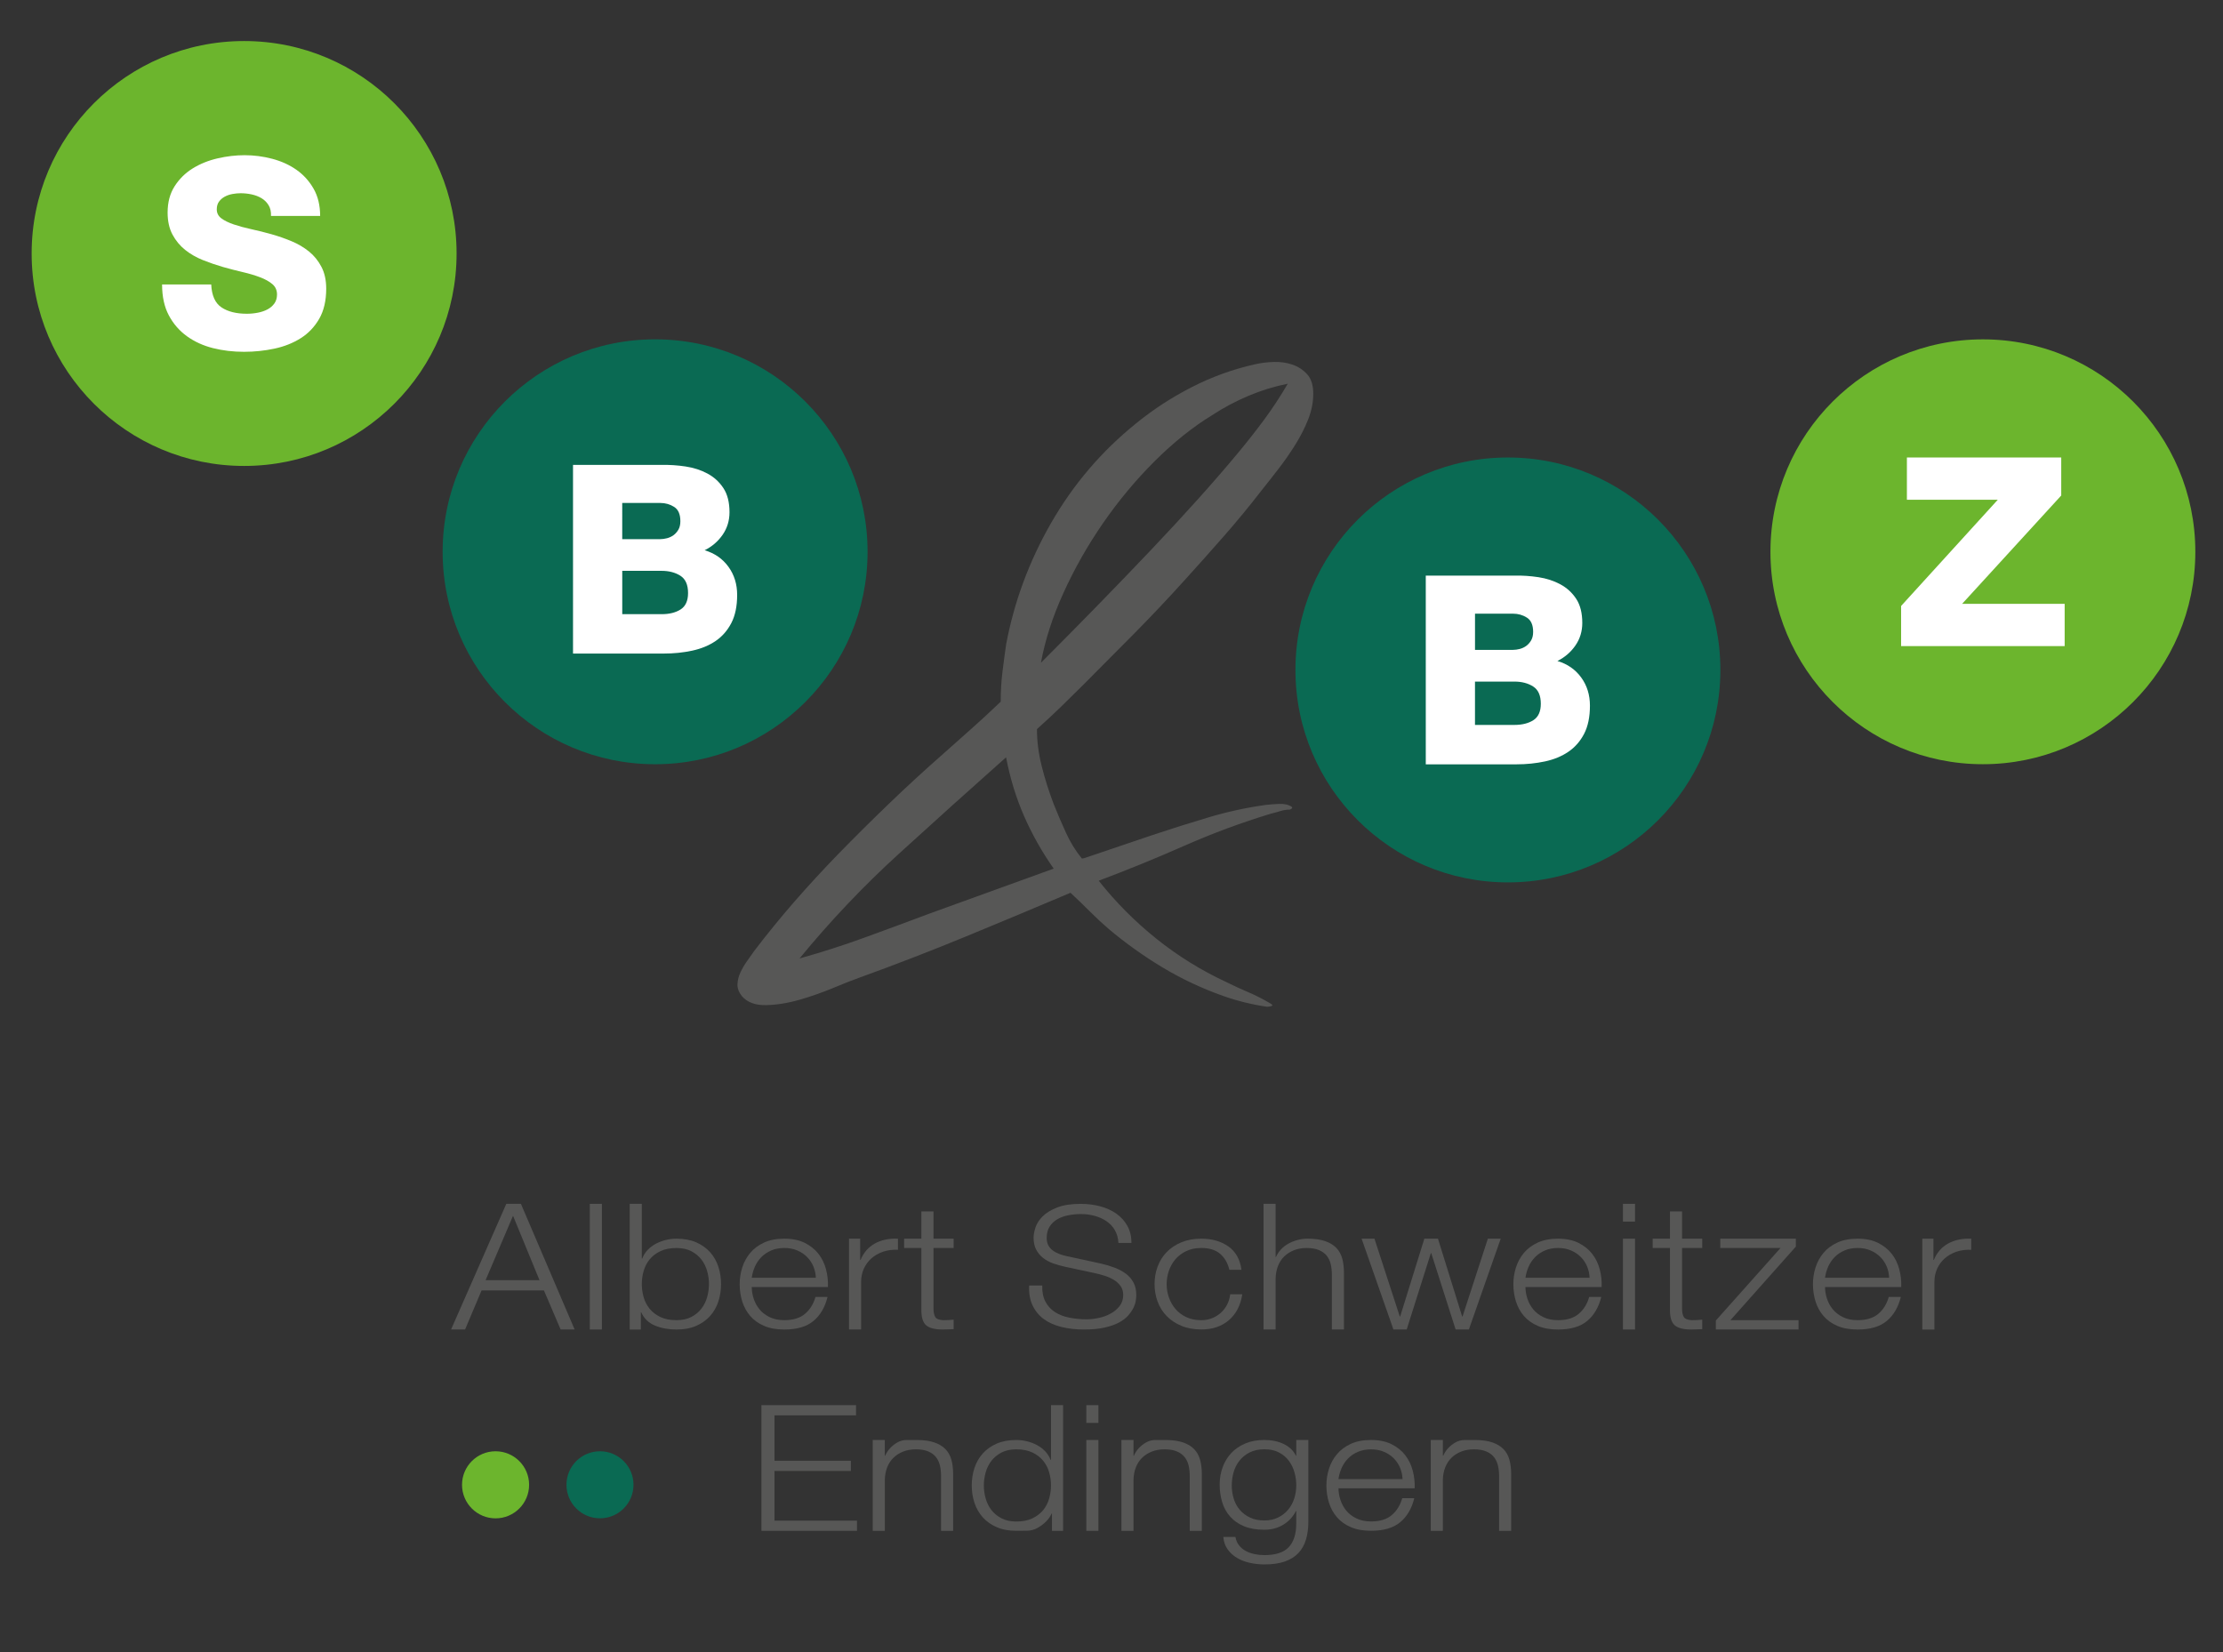
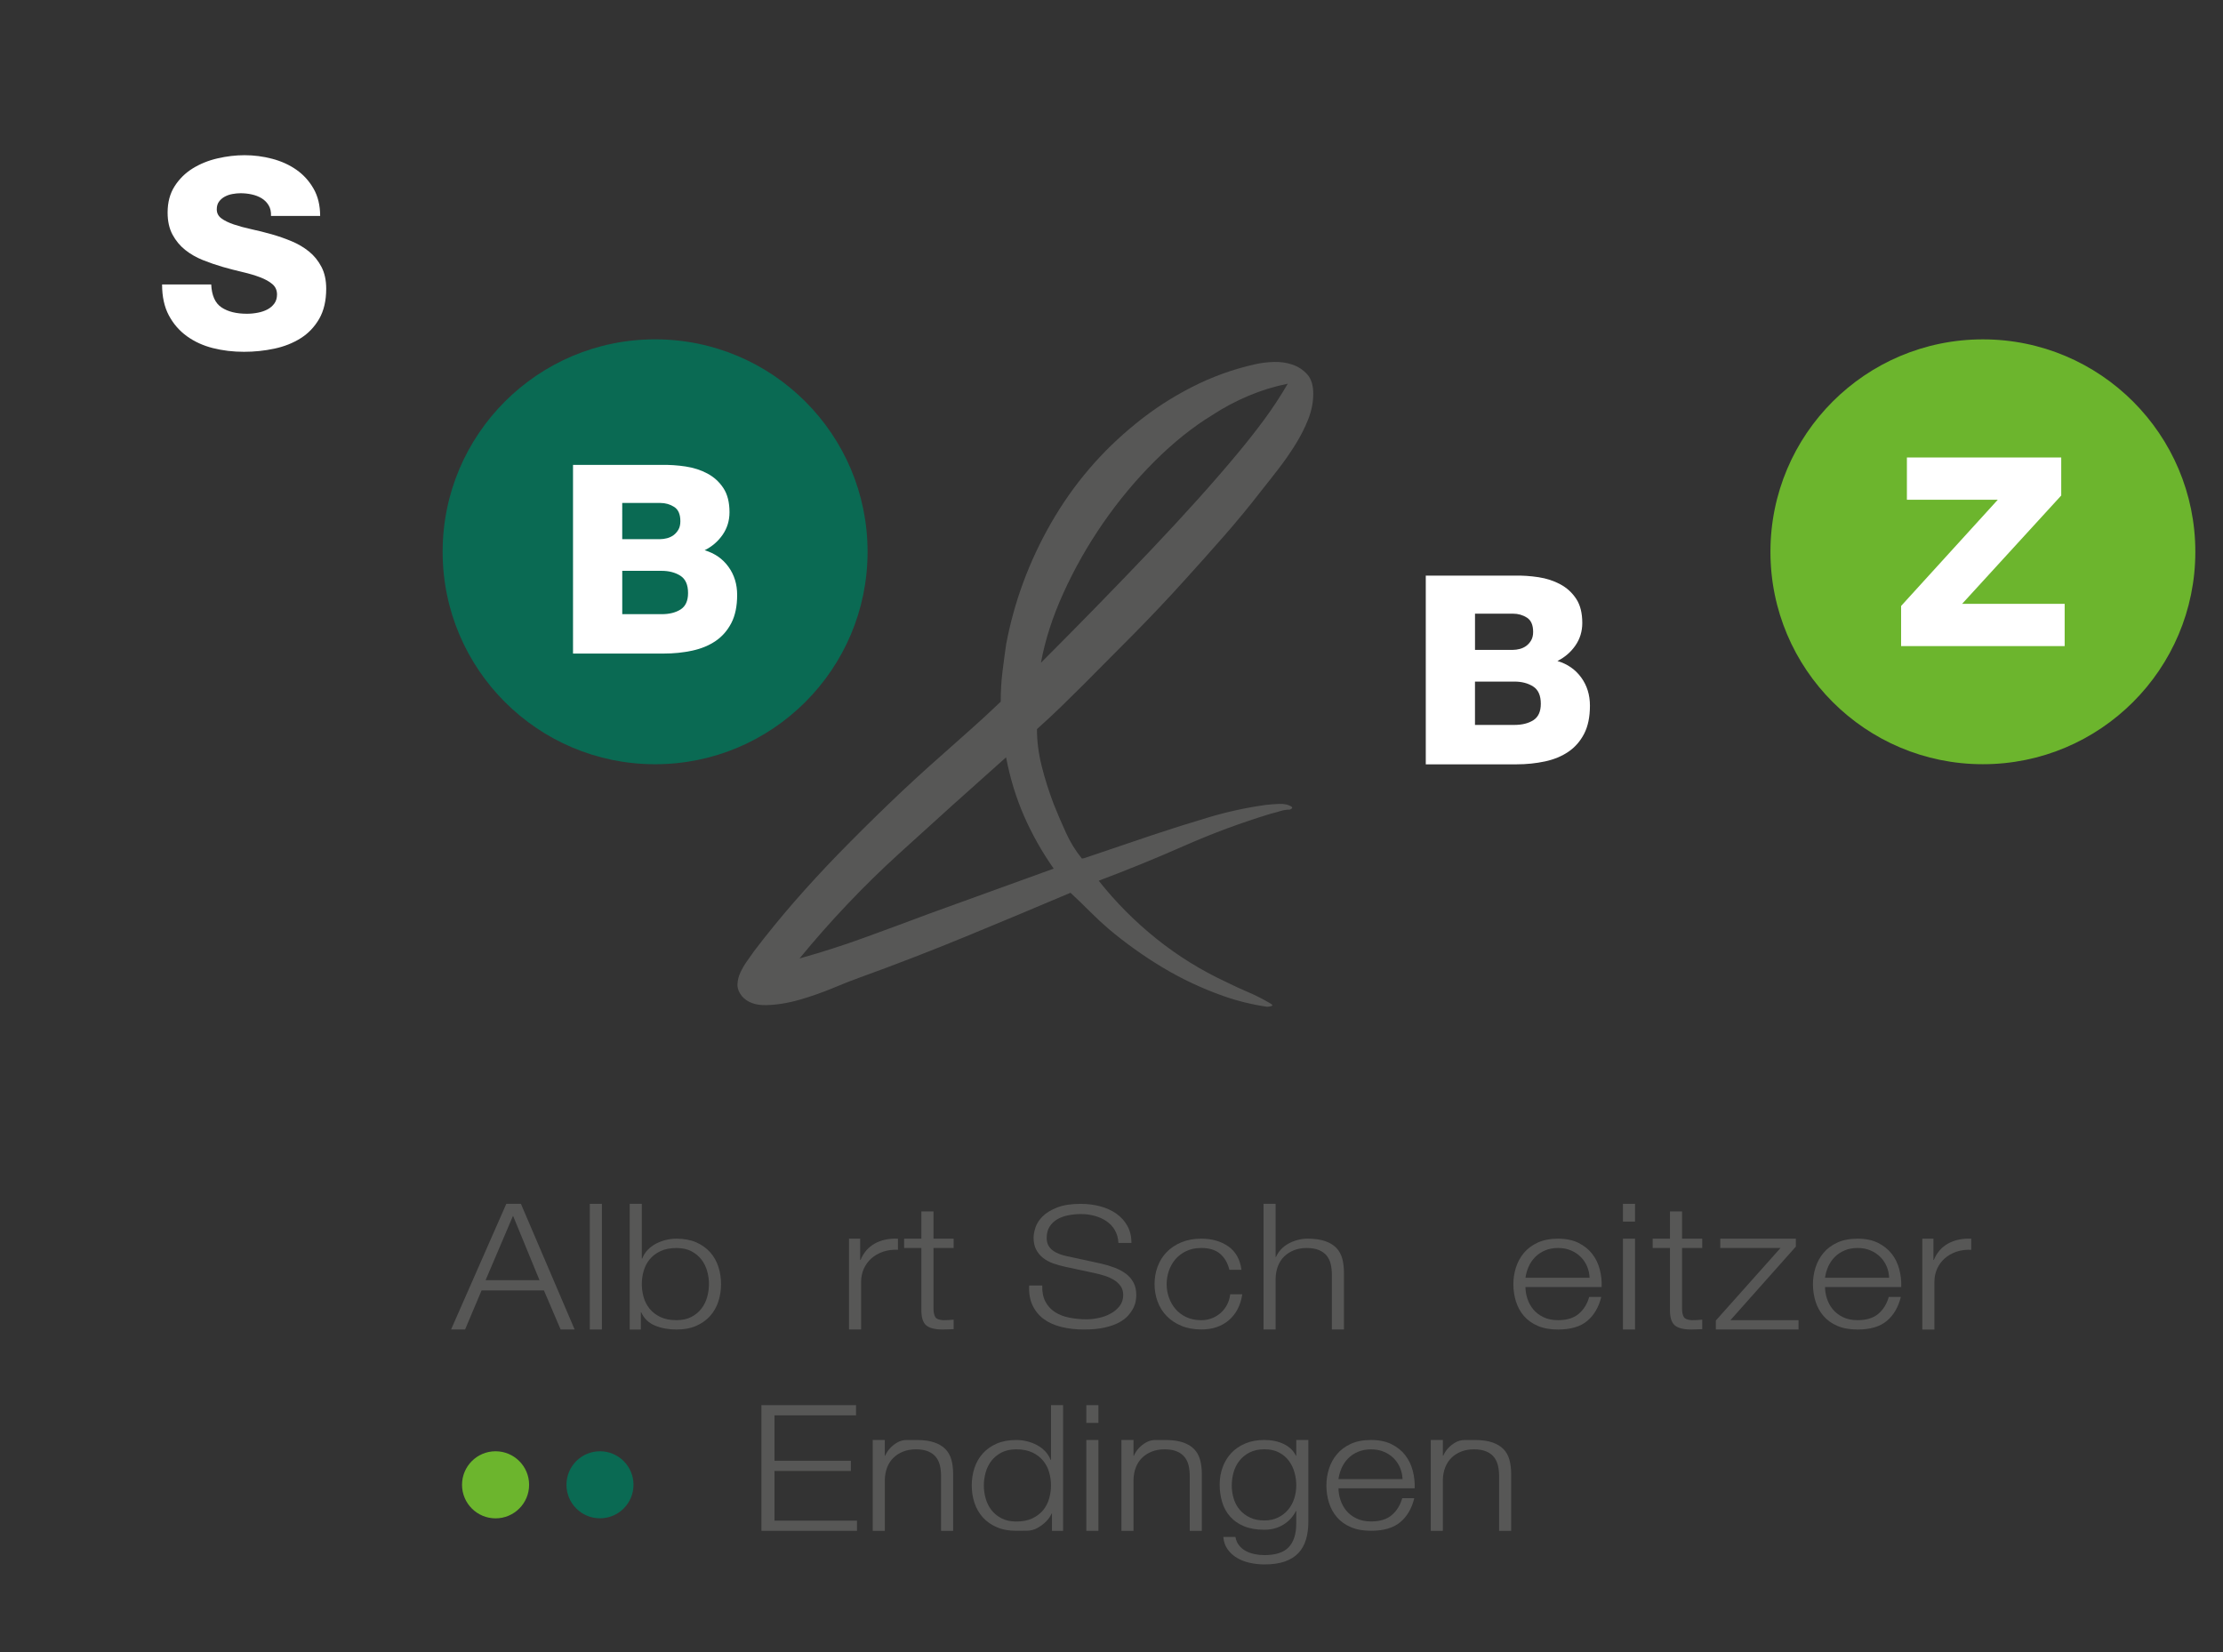
<svg xmlns="http://www.w3.org/2000/svg" version="1.1" id="Ebene_1" x="0px" y="0px" width="93.914px" height="69.813px" viewBox="0 0 93.914 69.813" enable-background="new 0 0 93.914 69.813" xml:space="preserve">
  <rect x="0" y="0" width="93.914" height="69.813" fill="#333333" stroke="none" />
  <g>
-     <circle fill="#6CB52D" cx="10.313" cy="10.71" r="8.976" />
    <g>
      <path fill="#FFFFFF" d="M8.923,12.017c0.022,0.469,0.167,0.793,0.436,0.971c0.268,0.179,0.625,0.268,1.072,0.268    c0.156,0,0.311-0.015,0.463-0.045c0.152-0.029,0.289-0.076,0.407-0.139c0.119-0.063,0.216-0.147,0.291-0.251    c0.074-0.104,0.111-0.231,0.111-0.38c0-0.179-0.065-0.324-0.195-0.436c-0.13-0.111-0.303-0.208-0.519-0.29    s-0.459-0.155-0.731-0.218c-0.272-0.063-0.553-0.136-0.843-0.218c-0.283-0.082-0.564-0.179-0.843-0.29    c-0.279-0.112-0.529-0.255-0.748-0.43c-0.22-0.175-0.398-0.391-0.536-0.647S7.081,9.344,7.081,8.98    c0-0.432,0.099-0.802,0.296-1.111c0.197-0.309,0.452-0.56,0.765-0.754c0.313-0.193,0.663-0.335,1.05-0.424    c0.387-0.089,0.766-0.134,1.139-0.134c0.395,0,0.783,0.05,1.167,0.151c0.384,0.101,0.724,0.255,1.022,0.463    c0.297,0.208,0.54,0.474,0.726,0.798c0.186,0.324,0.279,0.708,0.279,1.155h-2.076c0.007-0.179-0.026-0.329-0.101-0.452    c-0.075-0.123-0.173-0.221-0.296-0.296c-0.123-0.074-0.262-0.128-0.419-0.162c-0.156-0.034-0.313-0.05-0.469-0.05    c-0.111,0-0.227,0.011-0.346,0.033c-0.12,0.022-0.228,0.06-0.324,0.112s-0.177,0.121-0.24,0.207    C9.189,8.602,9.158,8.712,9.158,8.846c0,0.157,0.065,0.283,0.195,0.38s0.305,0.182,0.525,0.257    c0.219,0.074,0.467,0.141,0.742,0.201s0.559,0.13,0.849,0.212c0.291,0.082,0.573,0.181,0.849,0.296s0.521,0.26,0.737,0.435    c0.216,0.175,0.391,0.391,0.525,0.648c0.134,0.256,0.201,0.563,0.201,0.921c0,0.506-0.099,0.931-0.295,1.273    c-0.198,0.342-0.458,0.616-0.782,0.82c-0.324,0.205-0.694,0.352-1.111,0.441c-0.417,0.089-0.845,0.134-1.284,0.134    c-0.461,0-0.898-0.052-1.312-0.156c-0.414-0.104-0.78-0.272-1.1-0.502c-0.32-0.231-0.575-0.525-0.765-0.882    s-0.285-0.792-0.285-1.306H8.923z" />
    </g>
    <circle fill="#0A6A53" cx="27.676" cy="23.313" r="8.976" />
    <g>
      <path fill="#FFFFFF" d="M24.209,19.642h3.729c0.342-0.007,0.685,0.015,1.027,0.067c0.342,0.052,0.651,0.152,0.927,0.301    c0.275,0.148,0.499,0.353,0.67,0.614s0.257,0.599,0.257,1.016c0,0.357-0.097,0.676-0.291,0.955    c-0.193,0.279-0.446,0.497-0.759,0.653c0.424,0.127,0.759,0.359,1.005,0.698c0.246,0.339,0.368,0.735,0.368,1.189    c0,0.476-0.082,0.873-0.246,1.188c-0.164,0.316-0.385,0.569-0.664,0.759c-0.279,0.19-0.609,0.326-0.988,0.408    c-0.379,0.082-0.782,0.123-1.206,0.123h-3.83V19.642z M26.287,22.779h1.608c0.089,0,0.184-0.013,0.285-0.039    c0.1-0.026,0.191-0.069,0.273-0.128c0.082-0.06,0.151-0.138,0.207-0.234s0.083-0.216,0.083-0.358c0-0.29-0.087-0.491-0.262-0.603    c-0.175-0.111-0.37-0.167-0.586-0.167h-1.608V22.779z M26.287,25.949h1.664c0.327,0,0.595-0.067,0.804-0.201    c0.208-0.134,0.313-0.365,0.313-0.692c0-0.35-0.108-0.593-0.324-0.731c-0.216-0.137-0.48-0.207-0.792-0.207h-1.664V25.949z" />
    </g>
    <circle fill="#6CB52D" cx="83.77" cy="23.313" r="8.975" />
    <g>
      <path fill="#FFFFFF" d="M80.315,25.602l4.085-4.488h-3.84v-1.786h6.52v1.607l-4.187,4.577h4.332v1.787h-6.91V25.602z" />
    </g>
-     <circle fill="#0A6A53" cx="63.704" cy="28.305" r="8.976" />
    <g>
      <path fill="#FFFFFF" d="M60.237,24.319h3.729c0.342-0.007,0.685,0.015,1.027,0.067c0.342,0.052,0.651,0.153,0.927,0.302    c0.275,0.148,0.499,0.353,0.67,0.614c0.171,0.26,0.256,0.599,0.256,1.016c0,0.357-0.097,0.676-0.291,0.955    c-0.194,0.28-0.446,0.497-0.759,0.654c0.424,0.126,0.759,0.359,1.005,0.698c0.246,0.339,0.368,0.735,0.368,1.189    c0,0.476-0.082,0.873-0.246,1.189s-0.385,0.569-0.665,0.759c-0.279,0.19-0.608,0.326-0.988,0.408    c-0.379,0.081-0.781,0.123-1.206,0.123h-3.83V24.319z M62.313,27.457h1.608c0.089,0,0.184-0.013,0.285-0.039    c0.1-0.026,0.191-0.069,0.273-0.129c0.082-0.059,0.15-0.138,0.207-0.234c0.056-0.097,0.084-0.216,0.084-0.357    c0-0.291-0.088-0.491-0.262-0.603c-0.175-0.111-0.371-0.167-0.586-0.167h-1.608V27.457z M62.313,30.628h1.664    c0.327,0,0.595-0.067,0.804-0.201c0.208-0.134,0.313-0.364,0.313-0.692c0-0.35-0.108-0.594-0.324-0.731    c-0.216-0.138-0.48-0.207-0.793-0.207h-1.664V30.628z" />
    </g>
    <g>
      <g>
        <path fill="#575756" d="M55.48,16.637c0,0.359-0.071,0.718-0.212,1.077s-0.321,0.713-0.539,1.063s-0.453,0.69-0.708,1.02     c-0.255,0.331-0.496,0.638-0.723,0.921c-0.51,0.662-1.039,1.303-1.586,1.927s-1.096,1.238-1.643,1.842     c-0.699,0.775-1.408,1.525-2.125,2.252c-0.718,0.728-1.436,1.451-2.153,2.168c-0.321,0.321-0.643,0.638-0.963,0.949     c-0.321,0.312-0.661,0.628-1.02,0.949c0,0.51,0.066,1.03,0.199,1.559c0.132,0.529,0.302,1.067,0.51,1.615     c0.151,0.378,0.321,0.774,0.51,1.19c0.188,0.416,0.416,0.784,0.68,1.105c0.019,0,0.047-0.004,0.085-0.014     c0.038-0.009,0.151-0.047,0.34-0.113s0.482-0.166,0.878-0.298c0.397-0.132,0.954-0.321,1.672-0.566     c0.793-0.264,1.587-0.515,2.38-0.751c0.793-0.236,1.597-0.411,2.409-0.524c0.151-0.019,0.34-0.033,0.567-0.043     c0.226-0.009,0.406,0.033,0.538,0.128c0.038,0.038,0.009,0.076-0.085,0.113c-0.132,0-0.26,0.02-0.383,0.057     c-0.123,0.038-0.26,0.076-0.41,0.113c-1.247,0.378-2.47,0.831-3.669,1.36c-1.2,0.529-2.404,1.021-3.613,1.474     c0.718,0.907,1.53,1.724,2.437,2.451s1.889,1.336,2.947,1.828c0.302,0.151,0.609,0.292,0.92,0.425     c0.312,0.132,0.628,0.292,0.949,0.481c0.095,0.057,0.109,0.094,0.042,0.113c-0.066,0.019-0.127,0.028-0.184,0.028     c-0.643-0.095-1.256-0.246-1.842-0.453c-0.907-0.322-1.761-0.723-2.564-1.204c-0.803-0.482-1.563-1.025-2.281-1.629     c-0.265-0.227-0.534-0.477-0.808-0.751s-0.543-0.534-0.808-0.779c-1.473,0.624-2.942,1.238-4.406,1.842s-2.98,1.19-4.547,1.757     c-0.265,0.094-0.624,0.236-1.077,0.425c-0.453,0.188-0.925,0.354-1.417,0.496s-0.963,0.217-1.417,0.227     c-0.453,0.009-0.793-0.118-1.02-0.382c-0.133-0.17-0.194-0.34-0.184-0.51c0.009-0.17,0.051-0.335,0.127-0.496     c0.076-0.161,0.17-0.321,0.283-0.482c0.114-0.161,0.217-0.307,0.312-0.439c0.547-0.718,1.115-1.412,1.7-2.083     c0.585-0.67,1.19-1.326,1.813-1.969c0.718-0.736,1.445-1.459,2.182-2.167c0.737-0.708,1.492-1.402,2.267-2.083     c0.377-0.34,0.765-0.685,1.162-1.034c0.396-0.349,0.821-0.741,1.275-1.176c0-0.434,0.023-0.846,0.07-1.233     c0.047-0.387,0.1-0.779,0.156-1.176c0.34-1.814,0.977-3.533,1.912-5.158c0.936-1.625,2.13-3.022,3.585-4.194     c0.717-0.585,1.501-1.095,2.352-1.53c0.85-0.435,1.737-0.755,2.664-0.963c0.245-0.057,0.51-0.09,0.793-0.099     s0.548,0.028,0.793,0.113c0.246,0.084,0.453,0.222,0.624,0.411C55.396,16.004,55.48,16.278,55.48,16.637z M44.515,36.699     c-0.491-0.699-0.907-1.435-1.247-2.21c-0.34-0.774-0.595-1.605-0.765-2.493c-1.53,1.36-3.042,2.72-4.533,4.08     c-1.493,1.36-2.891,2.833-4.194,4.42c0.944-0.265,1.87-0.562,2.777-0.893c0.907-0.33,1.813-0.666,2.72-1.006     c0.888-0.321,1.761-0.637,2.621-0.949C42.753,37.337,43.627,37.021,44.515,36.699z M52.307,19.13     c0.377-0.454,0.741-0.916,1.091-1.388c0.349-0.472,0.685-0.982,1.006-1.53c-0.566,0.113-1.119,0.283-1.657,0.51     c-0.539,0.227-1.054,0.501-1.544,0.822c-0.832,0.51-1.644,1.162-2.437,1.955c-0.793,0.793-1.516,1.662-2.168,2.606     c-0.652,0.945-1.209,1.927-1.672,2.948c-0.463,1.02-0.779,2.002-0.949,2.947c1.605-1.605,3.141-3.178,4.604-4.718     C50.045,21.742,51.287,20.358,52.307,19.13z" />
      </g>
    </g>
    <g>
      <g>
        <path fill="#575756" d="M21.39,50.861l-2.334,5.31h0.592l0.697-1.651h2.634l0.706,1.651h0.592l-2.27-5.31H21.39z M20.514,54.088     l1.16-2.722l1.118,2.722H20.514z" />
        <rect x="24.917" y="50.861" fill="#575756" width="0.511" height="5.31" />
        <path fill="#575756" d="M30,52.906c-0.157-0.175-0.353-0.314-0.588-0.418c-0.235-0.102-0.513-0.154-0.831-0.154     c-0.157,0-0.309,0.018-0.458,0.056c-0.149,0.038-0.288,0.09-0.417,0.159c-0.13,0.07-0.245,0.157-0.345,0.261     c-0.1,0.104-0.177,0.226-0.23,0.365h-0.017v-2.313h-0.511v5.31h0.47v-0.729h0.016c0.119,0.263,0.312,0.451,0.58,0.562     s0.571,0.167,0.912,0.167c0.318,0,0.596-0.051,0.831-0.155c0.235-0.102,0.431-0.242,0.588-0.418     c0.157-0.176,0.273-0.379,0.348-0.611c0.076-0.232,0.114-0.478,0.114-0.734c0-0.258-0.038-0.503-0.114-0.735     C30.272,53.286,30.156,53.082,30,52.906z M29.874,54.804c-0.051,0.182-0.132,0.345-0.243,0.488     c-0.111,0.143-0.252,0.259-0.426,0.35c-0.173,0.09-0.38,0.135-0.624,0.135c-0.27,0-0.499-0.045-0.685-0.135     c-0.187-0.09-0.338-0.207-0.454-0.35c-0.116-0.144-0.2-0.307-0.251-0.488c-0.051-0.184-0.077-0.367-0.077-0.551     c0-0.185,0.026-0.369,0.077-0.551c0.051-0.182,0.135-0.345,0.251-0.489c0.116-0.143,0.268-0.26,0.454-0.35     c0.187-0.089,0.415-0.135,0.685-0.135c0.244,0,0.451,0.046,0.624,0.135c0.173,0.09,0.315,0.207,0.426,0.35     c0.111,0.144,0.192,0.307,0.243,0.489c0.052,0.183,0.077,0.366,0.077,0.551C29.951,54.437,29.925,54.621,29.874,54.804z" />
-         <path fill="#575756" d="M34.896,53.628c-0.065-0.247-0.171-0.465-0.32-0.656c-0.149-0.189-0.342-0.343-0.579-0.462     c-0.238-0.117-0.525-0.176-0.86-0.176c-0.335,0-0.622,0.055-0.859,0.165c-0.238,0.111-0.433,0.255-0.584,0.436     c-0.151,0.181-0.263,0.386-0.336,0.616c-0.073,0.229-0.109,0.463-0.109,0.703c0,0.257,0.037,0.502,0.109,0.734     c0.073,0.231,0.185,0.435,0.336,0.611c0.151,0.176,0.346,0.316,0.584,0.418c0.237,0.104,0.523,0.155,0.859,0.155     c0.53,0,0.939-0.12,1.228-0.361c0.29-0.24,0.488-0.579,0.596-1.015H34.45c-0.081,0.293-0.227,0.529-0.438,0.71     c-0.211,0.181-0.503,0.271-0.876,0.271c-0.243,0-0.453-0.044-0.628-0.131c-0.176-0.088-0.318-0.198-0.425-0.331     c-0.108-0.133-0.189-0.282-0.243-0.448c-0.054-0.165-0.081-0.329-0.081-0.489h3.218C34.988,54.125,34.961,53.875,34.896,53.628z      M31.759,53.984c0.021-0.159,0.066-0.314,0.133-0.468c0.068-0.152,0.158-0.286,0.272-0.402s0.251-0.21,0.414-0.28     c0.162-0.071,0.349-0.107,0.559-0.107c0.206,0,0.389,0.036,0.551,0.107c0.162,0.069,0.3,0.164,0.414,0.28s0.201,0.25,0.263,0.399     c0.062,0.151,0.096,0.308,0.102,0.471H31.759z" />
        <path fill="#575756" d="M36.355,53.233h-0.016v-0.899h-0.471v3.837h0.511v-2.015c0-0.194,0.038-0.377,0.113-0.549     c0.076-0.17,0.183-0.317,0.32-0.439c0.139-0.122,0.301-0.216,0.491-0.282s0.4-0.093,0.632-0.083v-0.469     c-0.378-0.015-0.704,0.053-0.977,0.205C36.686,52.69,36.485,52.921,36.355,53.233z" />
        <path fill="#575756" d="M39.436,51.181h-0.511v1.153h-0.729v0.394h0.729v2.591c-0.005,0.324,0.06,0.547,0.195,0.669     c0.135,0.122,0.373,0.184,0.714,0.184c0.075,0,0.151-0.002,0.226-0.007c0.076-0.005,0.151-0.008,0.228-0.008v-0.401     c-0.146,0.015-0.292,0.022-0.438,0.022c-0.184-0.009-0.298-0.058-0.344-0.143c-0.046-0.085-0.069-0.204-0.069-0.356v-2.551h0.851     v-0.394h-0.851V51.181z" />
        <path fill="#575756" d="M47.563,53.813c-0.138-0.102-0.297-0.187-0.478-0.255c-0.181-0.069-0.375-0.127-0.58-0.174l-1.411-0.306     c-0.119-0.023-0.231-0.055-0.337-0.096c-0.105-0.04-0.199-0.09-0.279-0.149c-0.081-0.059-0.145-0.132-0.191-0.22     c-0.046-0.087-0.068-0.191-0.068-0.309c0-0.19,0.04-0.348,0.121-0.476c0.082-0.128,0.188-0.231,0.32-0.31     c0.132-0.078,0.286-0.135,0.462-0.17c0.175-0.036,0.358-0.054,0.547-0.054c0.205,0,0.401,0.026,0.587,0.079     c0.187,0.052,0.353,0.128,0.499,0.23c0.146,0.101,0.262,0.228,0.348,0.379c0.086,0.151,0.135,0.329,0.146,0.532h0.551     c0-0.272-0.057-0.512-0.17-0.717c-0.114-0.206-0.269-0.377-0.466-0.518c-0.197-0.139-0.426-0.243-0.685-0.312     c-0.26-0.069-0.533-0.104-0.819-0.104c-0.406,0-0.738,0.051-0.998,0.153c-0.259,0.102-0.463,0.225-0.611,0.373     c-0.149,0.147-0.25,0.303-0.305,0.469c-0.054,0.166-0.081,0.311-0.081,0.434c0,0.199,0.037,0.368,0.11,0.505     c0.073,0.137,0.169,0.253,0.288,0.348c0.119,0.095,0.257,0.17,0.414,0.228c0.157,0.056,0.321,0.104,0.495,0.142l1.289,0.277     c0.135,0.029,0.272,0.065,0.413,0.11c0.141,0.045,0.27,0.104,0.386,0.175c0.116,0.07,0.21,0.159,0.283,0.263     c0.073,0.104,0.109,0.228,0.109,0.37c0,0.185-0.052,0.343-0.154,0.473c-0.103,0.131-0.231,0.237-0.385,0.32     c-0.154,0.083-0.32,0.144-0.499,0.181s-0.343,0.057-0.494,0.057c-0.265,0-0.514-0.023-0.747-0.071     c-0.232-0.046-0.434-0.125-0.604-0.234c-0.17-0.109-0.304-0.255-0.401-0.438c-0.098-0.184-0.144-0.412-0.138-0.685h-0.551     c-0.017,0.323,0.031,0.601,0.142,0.837c0.111,0.235,0.269,0.429,0.475,0.581c0.205,0.151,0.454,0.262,0.746,0.333     c0.292,0.072,0.608,0.108,0.949,0.108c0.34,0,0.632-0.027,0.875-0.082c0.243-0.055,0.447-0.126,0.612-0.216     c0.165-0.091,0.295-0.19,0.389-0.299c0.094-0.109,0.167-0.218,0.219-0.324c0.052-0.106,0.084-0.208,0.097-0.302     c0.014-0.095,0.021-0.171,0.021-0.228c0-0.209-0.039-0.387-0.118-0.533C47.809,54.04,47.701,53.916,47.563,53.813z" />
        <path fill="#575756" d="M51.84,55.123c-0.07,0.134-0.16,0.25-0.268,0.346c-0.108,0.096-0.233,0.172-0.373,0.227     c-0.141,0.055-0.29,0.082-0.446,0.082c-0.243,0-0.457-0.044-0.64-0.132c-0.184-0.087-0.337-0.203-0.458-0.347     c-0.121-0.143-0.213-0.306-0.275-0.488c-0.063-0.182-0.093-0.368-0.093-0.558c0-0.19,0.031-0.376,0.093-0.558     c0.063-0.183,0.154-0.346,0.275-0.49c0.122-0.142,0.275-0.258,0.458-0.345c0.184-0.089,0.397-0.133,0.64-0.133     c0.335,0,0.599,0.082,0.791,0.245c0.192,0.164,0.323,0.39,0.394,0.678h0.51c-0.059-0.441-0.244-0.771-0.555-0.989     c-0.311-0.218-0.69-0.327-1.139-0.327c-0.319,0-0.601,0.052-0.847,0.154c-0.247,0.104-0.453,0.242-0.621,0.415     c-0.167,0.173-0.294,0.377-0.381,0.611s-0.129,0.48-0.129,0.738c0,0.262,0.043,0.509,0.129,0.741s0.213,0.435,0.381,0.608     c0.168,0.173,0.374,0.312,0.621,0.414c0.246,0.104,0.528,0.155,0.847,0.155c0.47,0,0.858-0.131,1.164-0.394     c0.305-0.263,0.493-0.627,0.564-1.093h-0.511C51.953,54.843,51.91,54.988,51.84,55.123z" />
        <path fill="#575756" d="M56.453,52.721c-0.119-0.123-0.277-0.218-0.474-0.285c-0.198-0.068-0.442-0.102-0.734-0.102     c-0.146,0-0.289,0.018-0.43,0.056c-0.14,0.038-0.27,0.089-0.389,0.156c-0.119,0.066-0.223,0.148-0.312,0.245     c-0.089,0.097-0.158,0.202-0.207,0.316h-0.017v-2.246H53.38v5.31h0.511v-2.167c0.005-0.183,0.038-0.353,0.097-0.509     c0.06-0.156,0.146-0.291,0.259-0.403c0.114-0.112,0.25-0.202,0.41-0.266c0.16-0.066,0.342-0.098,0.547-0.098     c0.205,0,0.377,0.029,0.515,0.087c0.138,0.058,0.248,0.137,0.329,0.237c0.081,0.101,0.138,0.22,0.17,0.356     c0.033,0.137,0.048,0.285,0.048,0.443v2.319h0.511v-2.4c0-0.221-0.024-0.421-0.073-0.599     C56.655,52.994,56.571,52.843,56.453,52.721z" />
-         <polygon fill="#575756" points="61.787,55.622 61.771,55.622 60.749,52.334 60.174,52.334 59.152,55.622 59.136,55.622      58.066,52.334 57.523,52.334 58.868,56.171 59.428,56.171 60.449,52.944 60.465,52.944 61.495,56.171 62.055,56.171 63.4,52.334      62.857,52.334    " />
        <path fill="#575756" d="M67.583,53.628c-0.065-0.247-0.172-0.465-0.321-0.656c-0.148-0.189-0.341-0.343-0.579-0.462     c-0.238-0.117-0.524-0.176-0.86-0.176c-0.335,0-0.621,0.055-0.859,0.165c-0.238,0.111-0.433,0.255-0.584,0.436     c-0.151,0.181-0.263,0.386-0.336,0.616c-0.073,0.229-0.109,0.463-0.109,0.703c0,0.257,0.037,0.502,0.109,0.734     c0.073,0.231,0.185,0.435,0.336,0.611c0.151,0.176,0.346,0.316,0.584,0.418c0.238,0.104,0.524,0.155,0.859,0.155     c0.53,0,0.939-0.12,1.229-0.361c0.29-0.24,0.488-0.579,0.596-1.015h-0.511c-0.081,0.293-0.227,0.529-0.438,0.71     c-0.21,0.181-0.503,0.271-0.876,0.271c-0.243,0-0.452-0.044-0.628-0.131c-0.176-0.088-0.318-0.198-0.425-0.331     c-0.108-0.133-0.189-0.282-0.243-0.448c-0.054-0.165-0.082-0.329-0.082-0.489h3.218C67.675,54.125,67.648,53.875,67.583,53.628z      M64.446,53.984c0.021-0.159,0.066-0.314,0.134-0.468c0.067-0.152,0.158-0.286,0.272-0.402c0.113-0.116,0.25-0.21,0.413-0.28     c0.162-0.071,0.349-0.107,0.559-0.107c0.206,0,0.39,0.036,0.551,0.107c0.163,0.069,0.3,0.164,0.414,0.28     c0.113,0.116,0.201,0.25,0.263,0.399c0.062,0.151,0.096,0.308,0.102,0.471H64.446z" />
        <rect x="68.564" y="50.861" fill="#575756" width="0.511" height="0.751" />
        <rect x="68.564" y="52.334" fill="#575756" width="0.511" height="3.837" />
        <path fill="#575756" d="M71.061,51.181H70.55v1.153h-0.73v0.394h0.73v2.591c-0.005,0.324,0.06,0.547,0.195,0.669     c0.135,0.122,0.373,0.184,0.713,0.184c0.076,0,0.151-0.002,0.227-0.007c0.076-0.005,0.152-0.008,0.228-0.008v-0.401     c-0.146,0.015-0.292,0.022-0.438,0.022c-0.184-0.009-0.299-0.058-0.345-0.143c-0.046-0.085-0.069-0.204-0.069-0.356v-2.551h0.852     v-0.394h-0.852V51.181z" />
        <polygon fill="#575756" points="75.869,52.668 75.869,52.334 72.675,52.334 72.675,52.728 75.22,52.728 72.488,55.792      72.488,56.171 75.982,56.171 75.982,55.777 73.104,55.777    " />
        <path fill="#575756" d="M80.238,53.628c-0.065-0.247-0.171-0.465-0.32-0.656c-0.149-0.189-0.342-0.343-0.58-0.462     c-0.238-0.117-0.524-0.176-0.859-0.176s-0.622,0.055-0.859,0.165c-0.239,0.111-0.433,0.255-0.584,0.436     c-0.151,0.181-0.263,0.386-0.336,0.616c-0.073,0.229-0.109,0.463-0.109,0.703c0,0.257,0.037,0.502,0.109,0.734     c0.073,0.231,0.185,0.435,0.336,0.611c0.151,0.176,0.345,0.316,0.584,0.418c0.237,0.104,0.524,0.155,0.859,0.155     c0.53,0,0.939-0.12,1.229-0.361c0.289-0.24,0.487-0.579,0.596-1.015h-0.511c-0.081,0.293-0.227,0.529-0.437,0.71     c-0.211,0.181-0.503,0.271-0.876,0.271c-0.243,0-0.453-0.044-0.628-0.131c-0.175-0.088-0.317-0.198-0.426-0.331     c-0.108-0.133-0.189-0.282-0.243-0.448c-0.054-0.165-0.081-0.329-0.081-0.489h3.218C80.33,54.125,80.303,53.875,80.238,53.628z      M77.101,53.984c0.021-0.159,0.066-0.314,0.133-0.468c0.068-0.152,0.158-0.286,0.271-0.402c0.114-0.116,0.251-0.21,0.414-0.28     c0.162-0.071,0.349-0.107,0.56-0.107c0.205,0,0.389,0.036,0.551,0.107c0.162,0.069,0.3,0.164,0.414,0.28     c0.114,0.116,0.201,0.25,0.264,0.399c0.062,0.151,0.096,0.308,0.101,0.471H77.101z" />
        <path fill="#575756" d="M82.301,52.539c-0.273,0.151-0.474,0.383-0.604,0.695h-0.016v-0.899h-0.47v3.837h0.511v-2.015     c0-0.194,0.038-0.377,0.113-0.549c0.076-0.17,0.183-0.317,0.321-0.439c0.138-0.122,0.301-0.216,0.49-0.282     c0.189-0.066,0.4-0.093,0.632-0.083v-0.469C82.9,52.319,82.575,52.387,82.301,52.539z" />
      </g>
      <g>
        <polygon fill="#575756" points="32.719,62.148 35.946,62.148 35.946,61.717 32.719,61.717 32.719,59.798 36.165,59.798      36.165,59.367 32.168,59.367 32.168,64.677 36.205,64.677 36.205,64.247 32.719,64.247    " />
        <path fill="#575756" d="M39.942,61.226c-0.119-0.123-0.276-0.217-0.474-0.285c-0.197-0.067-0.442-0.101-0.734-0.101     c-0.146,0-0.29,0-0.43,0c-0.141,0-0.27,0.034-0.389,0.101c-0.119,0.066-0.223,0.148-0.312,0.245s-0.158,0.202-0.207,0.317h-0.016     V60.84H36.87v3.837h0.511V62.51c0.005-0.183,0.038-0.353,0.097-0.509c0.06-0.156,0.146-0.291,0.26-0.403     c0.113-0.113,0.25-0.202,0.41-0.266c0.159-0.065,0.341-0.098,0.547-0.098c0.205,0,0.377,0.029,0.515,0.087     c0.138,0.058,0.247,0.137,0.328,0.238c0.081,0.101,0.138,0.22,0.17,0.356c0.032,0.137,0.048,0.285,0.048,0.443v2.32h0.511v-2.399     c0-0.221-0.024-0.421-0.073-0.6C40.145,61.5,40.061,61.349,39.942,61.226z" />
        <path fill="#575756" d="M44.401,61.681h-0.016c-0.054-0.14-0.131-0.261-0.231-0.365c-0.1-0.104-0.215-0.19-0.344-0.261     c-0.13-0.069-0.269-0.122-0.418-0.159c-0.148-0.038-0.301-0.056-0.458-0.056c-0.319,0-0.596,0.052-0.831,0.154     c-0.235,0.104-0.431,0.243-0.587,0.418c-0.157,0.176-0.273,0.38-0.349,0.612c-0.076,0.231-0.114,0.477-0.114,0.734     s0.038,0.503,0.114,0.734c0.076,0.232,0.192,0.436,0.349,0.612s0.353,0.316,0.587,0.417c0.235,0.104,0.512,0.155,0.831,0.155     c0.151,0,0.304-0.001,0.458-0.003c0.154-0.003,0.299-0.042,0.434-0.115c0.135-0.076,0.255-0.164,0.361-0.268     c0.105-0.104,0.185-0.218,0.239-0.342h0.016v0.729h0.47v-5.311h-0.511V61.681z M44.324,63.31     c-0.051,0.182-0.135,0.345-0.251,0.489c-0.116,0.143-0.268,0.259-0.454,0.35c-0.187,0.09-0.415,0.135-0.685,0.135     c-0.243,0-0.451-0.045-0.624-0.135c-0.173-0.09-0.315-0.207-0.426-0.35c-0.111-0.144-0.192-0.307-0.243-0.489     c-0.051-0.183-0.077-0.367-0.077-0.551c0-0.184,0.026-0.368,0.077-0.551c0.051-0.182,0.132-0.345,0.243-0.488     c0.111-0.144,0.253-0.26,0.426-0.351c0.173-0.089,0.381-0.135,0.624-0.135c0.271,0,0.499,0.046,0.685,0.135     c0.187,0.09,0.338,0.207,0.454,0.351c0.116,0.143,0.2,0.307,0.251,0.488c0.051,0.183,0.077,0.367,0.077,0.551     C44.401,62.943,44.375,63.126,44.324,63.31z" />
        <rect x="45.893" y="60.84" fill="#575756" width="0.511" height="3.837" />
        <rect x="45.893" y="59.367" fill="#575756" width="0.511" height="0.751" />
        <path fill="#575756" d="M50.449,61.226c-0.119-0.123-0.277-0.217-0.474-0.285c-0.197-0.067-0.442-0.101-0.734-0.101     c-0.146,0-0.29,0-0.43,0c-0.141,0-0.271,0.034-0.389,0.101c-0.119,0.066-0.223,0.148-0.312,0.245     c-0.089,0.097-0.158,0.202-0.207,0.317h-0.016V60.84h-0.511v3.837h0.511V62.51c0.005-0.183,0.038-0.353,0.097-0.509     c0.06-0.156,0.146-0.291,0.259-0.403c0.114-0.113,0.25-0.202,0.41-0.266c0.159-0.065,0.341-0.098,0.547-0.098     c0.205,0,0.377,0.029,0.515,0.087c0.138,0.058,0.248,0.137,0.329,0.238c0.081,0.101,0.137,0.22,0.17,0.356     c0.033,0.137,0.048,0.285,0.048,0.443v2.32h0.511v-2.399c0-0.221-0.023-0.421-0.073-0.6C50.651,61.5,50.568,61.349,50.449,61.226     z" />
        <path fill="#575756" d="M54.762,61.502h-0.016c-0.103-0.214-0.274-0.377-0.511-0.492c-0.238-0.115-0.511-0.171-0.82-0.171     c-0.302,0-0.571,0.049-0.806,0.148c-0.235,0.1-0.433,0.234-0.592,0.404c-0.159,0.171-0.281,0.371-0.365,0.6     c-0.084,0.229-0.125,0.471-0.125,0.726c0,0.266,0.035,0.514,0.105,0.747c0.07,0.234,0.183,0.438,0.336,0.61     c0.154,0.174,0.35,0.311,0.588,0.41c0.238,0.098,0.524,0.147,0.859,0.147c0.304,0,0.571-0.072,0.804-0.216     c0.232-0.143,0.407-0.333,0.527-0.572h0.016v0.521c0,0.443-0.105,0.776-0.316,1.002c-0.21,0.225-0.554,0.337-1.03,0.337     c-0.14,0-0.278-0.014-0.413-0.042c-0.135-0.027-0.258-0.07-0.369-0.13c-0.111-0.059-0.206-0.137-0.284-0.234     c-0.079-0.097-0.131-0.217-0.158-0.36h-0.511c0.017,0.203,0.078,0.378,0.183,0.524c0.105,0.146,0.237,0.267,0.397,0.361     c0.16,0.094,0.339,0.163,0.54,0.208c0.2,0.044,0.405,0.067,0.615,0.067c0.341,0,0.629-0.042,0.864-0.124     c0.235-0.082,0.426-0.202,0.572-0.356c0.146-0.156,0.252-0.345,0.32-0.567c0.067-0.224,0.101-0.477,0.101-0.758V60.84h-0.51     V61.502z M54.676,63.313c-0.056,0.177-0.141,0.333-0.255,0.47c-0.113,0.136-0.254,0.246-0.422,0.33s-0.362,0.126-0.584,0.126     c-0.237,0-0.443-0.042-0.615-0.126c-0.174-0.084-0.316-0.194-0.43-0.33c-0.113-0.136-0.198-0.292-0.251-0.47     c-0.054-0.177-0.081-0.359-0.081-0.545c0-0.191,0.025-0.378,0.077-0.563s0.134-0.348,0.248-0.491     c0.113-0.144,0.257-0.26,0.43-0.348c0.173-0.088,0.381-0.134,0.624-0.134c0.244,0,0.451,0.046,0.621,0.137     c0.17,0.091,0.309,0.21,0.418,0.358c0.108,0.148,0.186,0.313,0.235,0.495c0.049,0.182,0.073,0.364,0.073,0.545     C54.762,62.955,54.733,63.137,54.676,63.313z" />
        <path fill="#575756" d="M59.683,62.134c-0.065-0.248-0.172-0.465-0.32-0.657c-0.149-0.19-0.342-0.343-0.58-0.462     c-0.237-0.117-0.524-0.176-0.859-0.176c-0.334,0-0.621,0.055-0.859,0.165c-0.238,0.111-0.433,0.255-0.583,0.436     c-0.152,0.18-0.264,0.385-0.337,0.615c-0.073,0.229-0.109,0.463-0.109,0.702c0,0.258,0.037,0.503,0.109,0.734     c0.073,0.232,0.185,0.436,0.337,0.612c0.151,0.176,0.345,0.316,0.583,0.417c0.238,0.104,0.524,0.155,0.859,0.155     c0.53,0,0.939-0.12,1.229-0.36c0.29-0.241,0.488-0.579,0.596-1.016h-0.51c-0.082,0.293-0.227,0.529-0.438,0.71     c-0.21,0.182-0.502,0.272-0.875,0.272c-0.243,0-0.453-0.044-0.628-0.131c-0.175-0.087-0.318-0.197-0.426-0.331     c-0.108-0.133-0.189-0.282-0.243-0.448c-0.054-0.165-0.082-0.329-0.082-0.49h3.219C59.775,62.631,59.748,62.38,59.683,62.134z      M56.545,62.491c0.022-0.159,0.067-0.315,0.134-0.468c0.067-0.152,0.158-0.286,0.272-0.402c0.113-0.117,0.251-0.21,0.413-0.28     c0.163-0.07,0.349-0.106,0.559-0.106c0.206,0,0.39,0.036,0.551,0.106c0.163,0.07,0.3,0.164,0.414,0.28     c0.113,0.116,0.201,0.25,0.263,0.399c0.062,0.151,0.096,0.307,0.101,0.471H56.545z" />
        <path fill="#575756" d="M63.769,61.678c-0.048-0.178-0.133-0.329-0.251-0.452c-0.12-0.123-0.277-0.217-0.474-0.285     c-0.197-0.067-0.442-0.101-0.734-0.101c-0.146,0-0.29,0-0.43,0c-0.141,0-0.27,0.034-0.389,0.101     c-0.119,0.066-0.223,0.148-0.312,0.245c-0.089,0.097-0.158,0.202-0.207,0.317h-0.016V60.84h-0.511v3.837h0.511V62.51     c0.005-0.183,0.038-0.353,0.098-0.509c0.06-0.156,0.146-0.291,0.259-0.403s0.25-0.202,0.409-0.266     c0.159-0.065,0.341-0.098,0.547-0.098c0.205,0,0.377,0.029,0.515,0.087c0.138,0.058,0.247,0.137,0.328,0.238     c0.081,0.101,0.138,0.22,0.17,0.356c0.033,0.137,0.049,0.285,0.049,0.443v2.32h0.511v-2.399     C63.842,62.057,63.817,61.856,63.769,61.678z" />
      </g>
    </g>
    <circle fill="#0A6A53" cx="25.347" cy="62.732" r="1.416" />
    <circle fill="#6CB52D" cx="20.936" cy="62.733" r="1.417" />
  </g>
</svg>